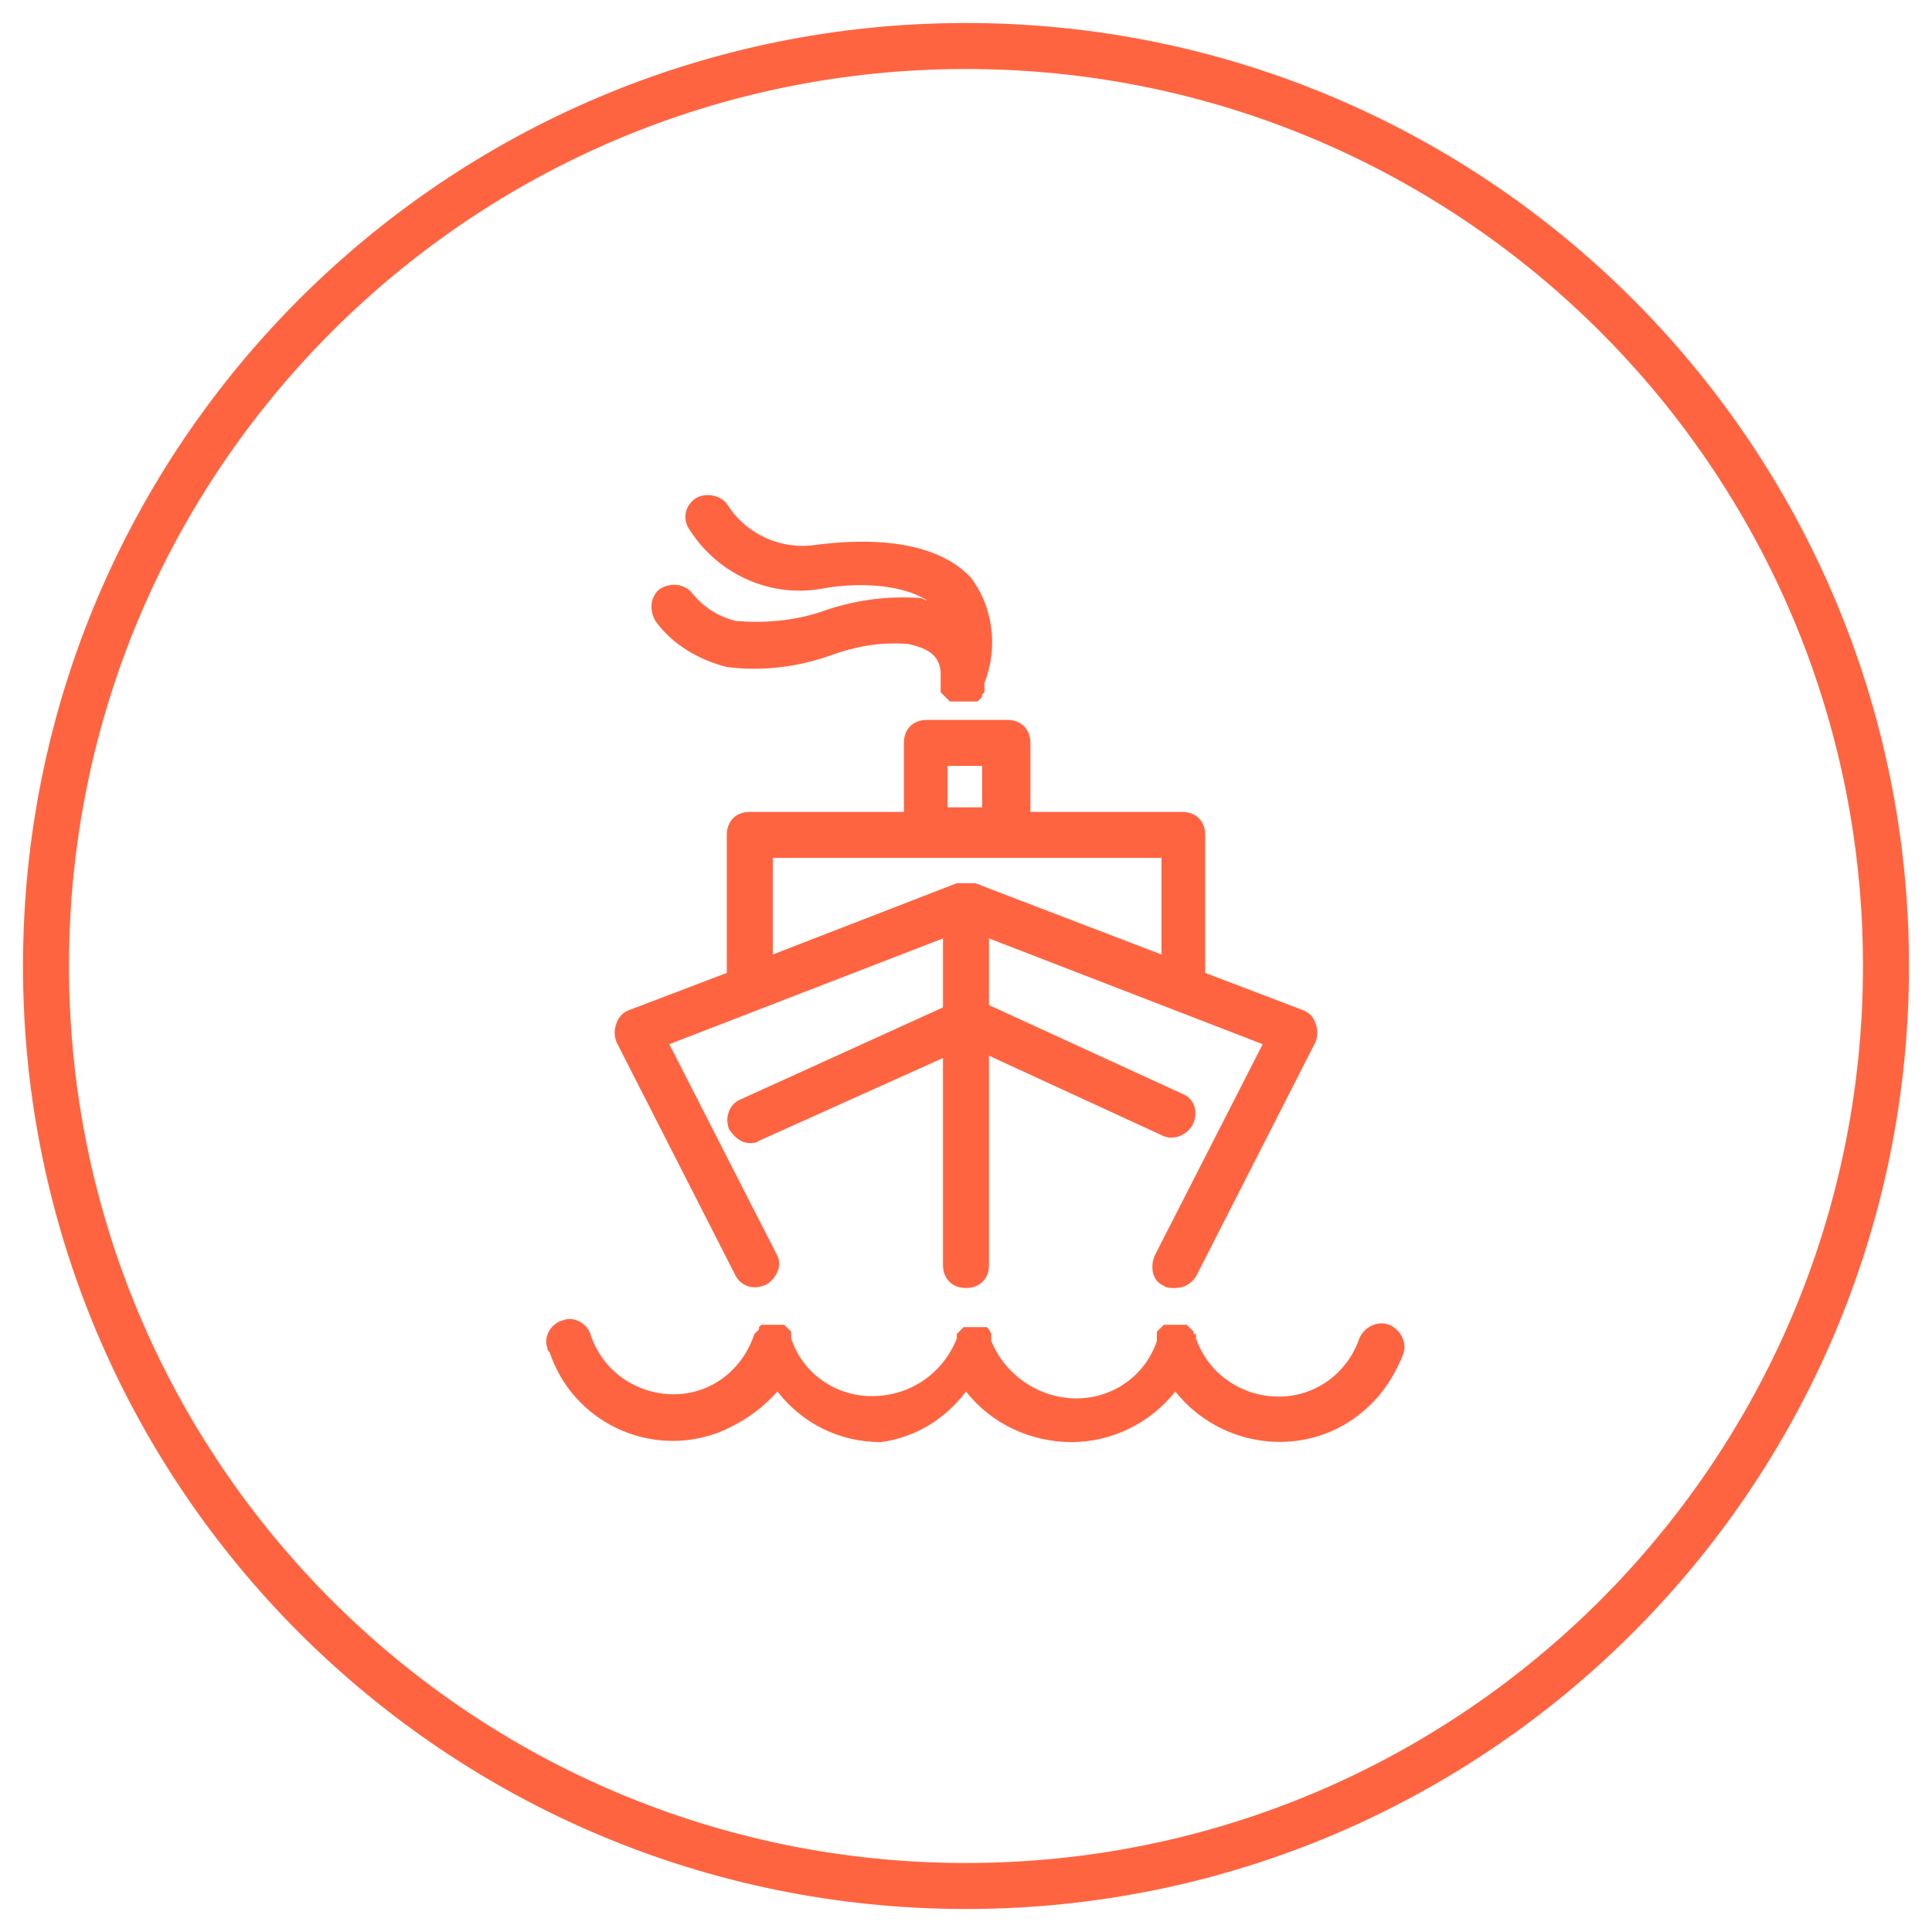
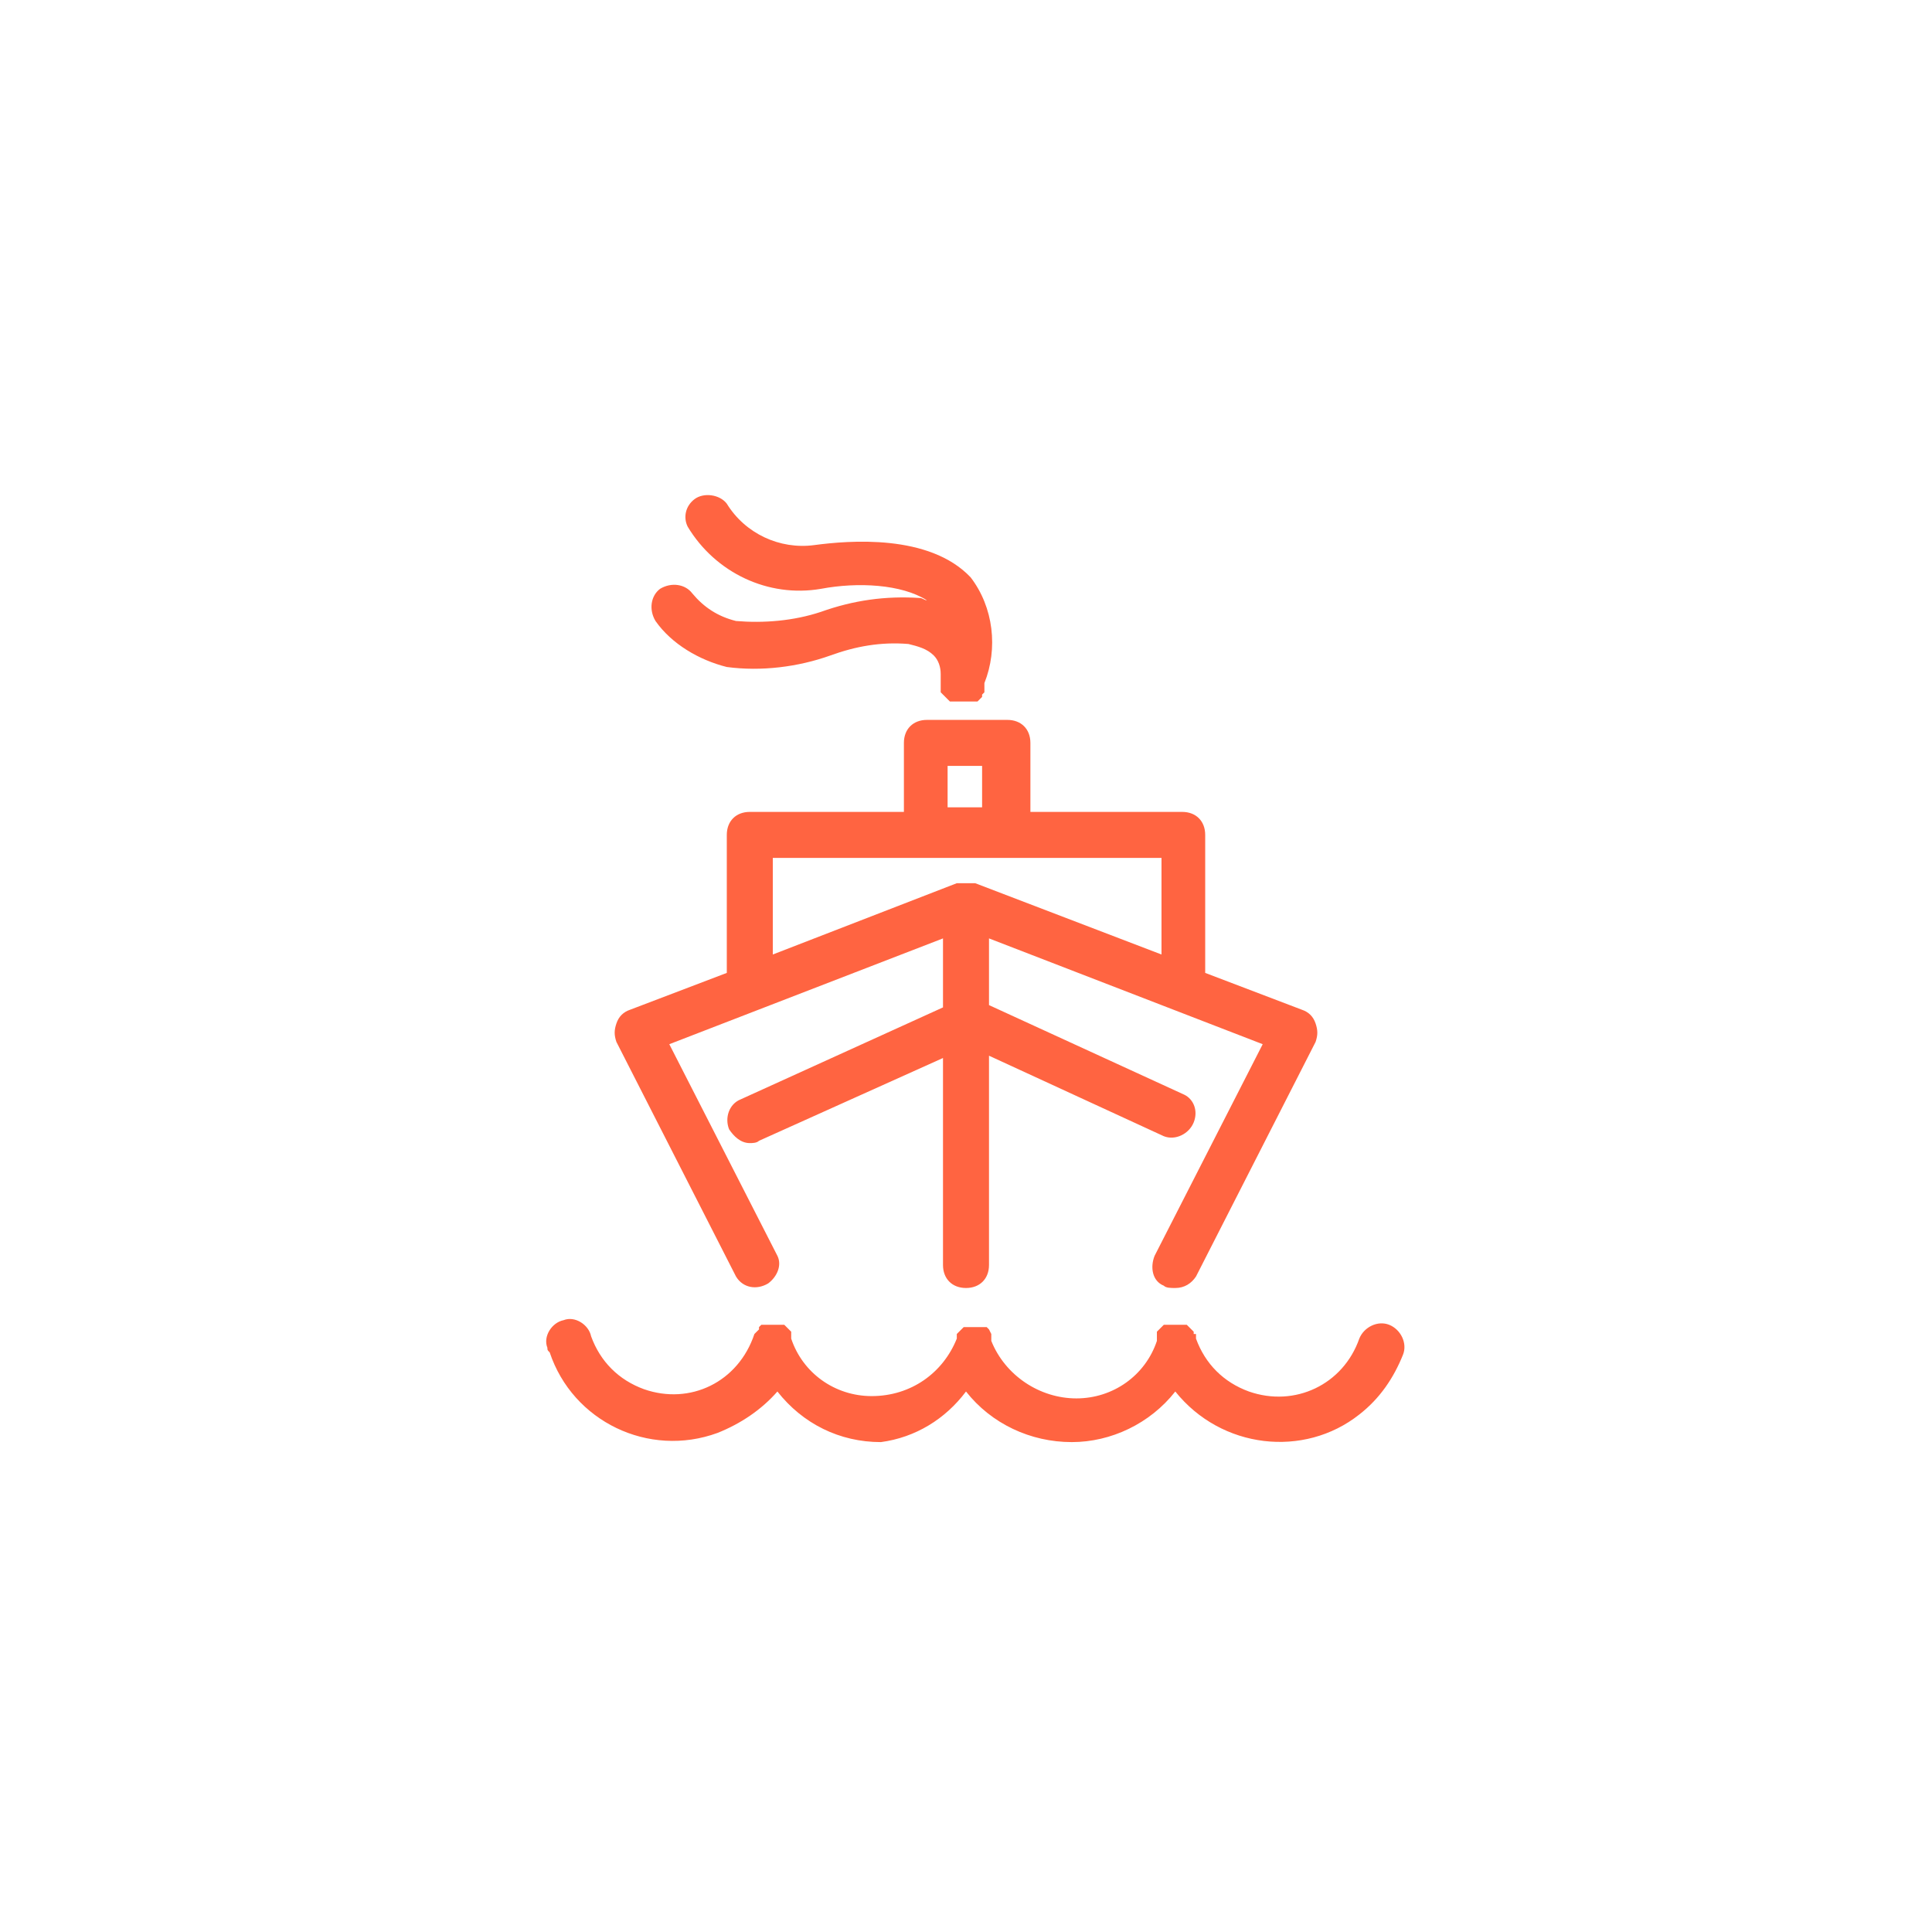
<svg xmlns="http://www.w3.org/2000/svg" width="84" height="84" viewBox="0 0 84 84" fill="none">
  <path d="M32.8 58C32.1 60.1 30 61.1 28 60.4C26.9 60 26.1 59.2 25.7 58.1C25.6 57.6 25 57.2 24.5 57.4C24 57.5 23.6 58.1 23.8 58.6C23.8 58.7 23.8 58.7 23.9 58.8C24.9 61.8 28.2 63.4 31.2 62.3C32.2 61.9 33.1 61.3 33.8 60.5C34.9 61.9 36.5 62.7 38.3 62.7C39.8 62.5 41.1 61.7 42 60.5C43.1 61.9 44.8 62.7 46.6 62.7C48.3 62.7 50 61.9 51.1 60.5C53.1 63 56.7 63.4 59.1 61.5C60 60.8 60.6 59.9 61 58.9C61.2 58.4 60.9 57.8 60.4 57.6C59.9 57.4 59.3 57.7 59.1 58.2C58.4 60.2 56.3 61.2 54.3 60.5C53.2 60.1 52.4 59.3 52 58.2V58H51.9V57.9L51.8 57.8L51.7 57.7L51.6 57.6H50.6L50.5 57.7L50.4 57.8L50.3 57.9V58.3C49.8 59.8 48.4 60.8 46.8 60.8C45.2 60.8 43.7 59.8 43.1 58.3V58L43 57.8L42.9 57.7H41.9L41.8 57.8L41.7 57.9L41.6 58V58.2C41 59.7 39.6 60.7 37.9 60.7C36.3 60.7 34.9 59.7 34.4 58.2V57.9L34.3 57.8L34.2 57.7L34.1 57.6H33.1L33 57.7V57.8L32.9 57.9M32 55.5C32.3 56 32.9 56.1 33.4 55.8C33.8 55.5 34 55 33.8 54.6L29.1 45.4L41 40.8V43.8L32.2 47.8C31.7 48 31.5 48.6 31.7 49.1C31.9 49.4 32.2 49.7 32.6 49.7C32.7 49.7 32.9 49.7 33 49.6L41 46V55C41 55.6 41.4 56 42 56C42.6 56 43 55.6 43 55V45.9L50.6 49.4C51.1 49.6 51.7 49.3 51.9 48.8C52.1 48.3 51.9 47.8 51.5 47.6L43 43.7V40.8L54.9 45.4L50.2 54.6C50 55.1 50.1 55.7 50.6 55.9C50.7 56 50.9 56 51.1 56C51.5 56 51.8 55.8 52 55.5L57.2 45.3C57.3 45 57.3 44.8 57.2 44.5C57.1 44.2 56.9 44 56.6 43.9L52.4 42.3V36.3C52.4 35.7 52 35.3 51.4 35.3H44.8V32.3C44.8 31.7 44.4 31.3 43.8 31.3H40.3C39.7 31.3 39.3 31.7 39.3 32.3V35.3H32.6C32 35.3 31.6 35.7 31.6 36.3V42.3L27.4 43.9C27.1 44 26.9 44.2 26.8 44.5C26.7 44.8 26.7 45 26.8 45.3L32 55.5ZM41.2 33.3H42.7V35.1H41.2V33.3ZM33.6 37.3H50.5V41.5L42.4 38.4H41.6L33.6 41.5V37.3ZM31.6 29C33.1 29.2 34.7 29 36.1 28.5C37.2 28.1 38.3 27.9 39.5 28C39.9 28.1 40.3 28.2 40.6 28.5C40.8 28.7 40.9 29 40.9 29.3V30.1L41 30.2L41.1 30.3L41.2 30.4L41.3 30.5H42.5L42.6 30.4L42.7 30.3V30.2L42.8 30.1V29.7C43.4 28.2 43.2 26.4 42.2 25.1C40.4 23.2 36.9 23.5 35.4 23.7C33.9 23.9 32.4 23.2 31.6 21.9C31.3 21.5 30.6 21.4 30.2 21.7C29.8 22 29.7 22.5 29.9 22.9C31.1 24.9 33.4 26 35.7 25.6C37.3 25.3 39.2 25.4 40.3 26.1C40.2 26.1 40.1 26 40 26C38.5 25.9 37.1 26.1 35.7 26.6C34.5 27 33.2 27.1 32 27C31.2 26.8 30.6 26.4 30.1 25.8C29.8 25.4 29.2 25.3 28.7 25.6C28.3 25.9 28.2 26.5 28.5 27C29.2 28 30.4 28.7 31.6 29Z" fill="#FF6441" />
-   <path d="M42 82C64.091 82 82 64.091 82 42C82 19.909 64.091 2 42 2C19.909 2 2 19.909 2 42C2 64.091 19.909 82 42 82Z" stroke="#FF6441" stroke-width="2" stroke-miterlimit="10" />
</svg>